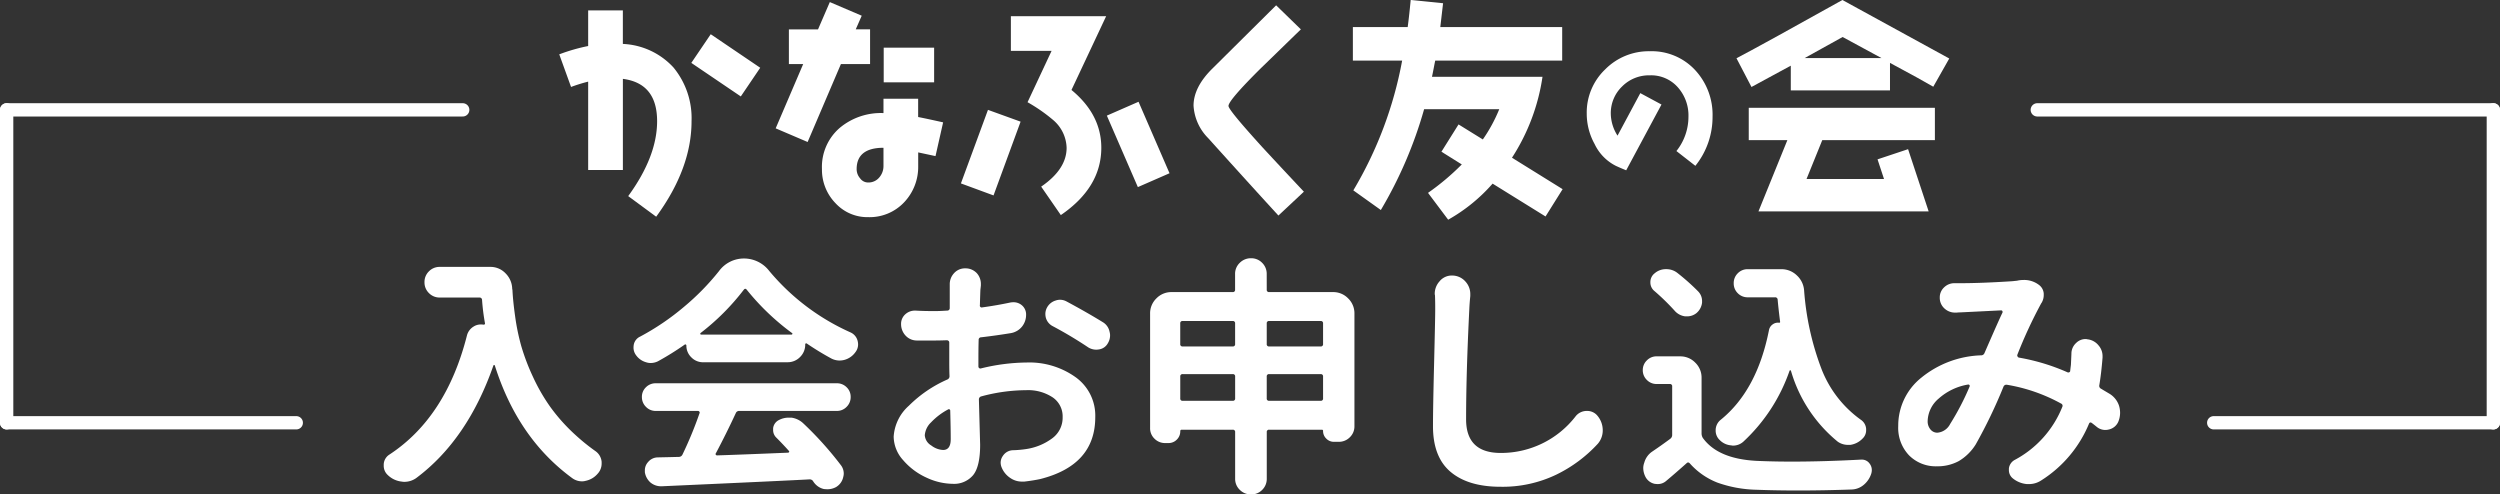
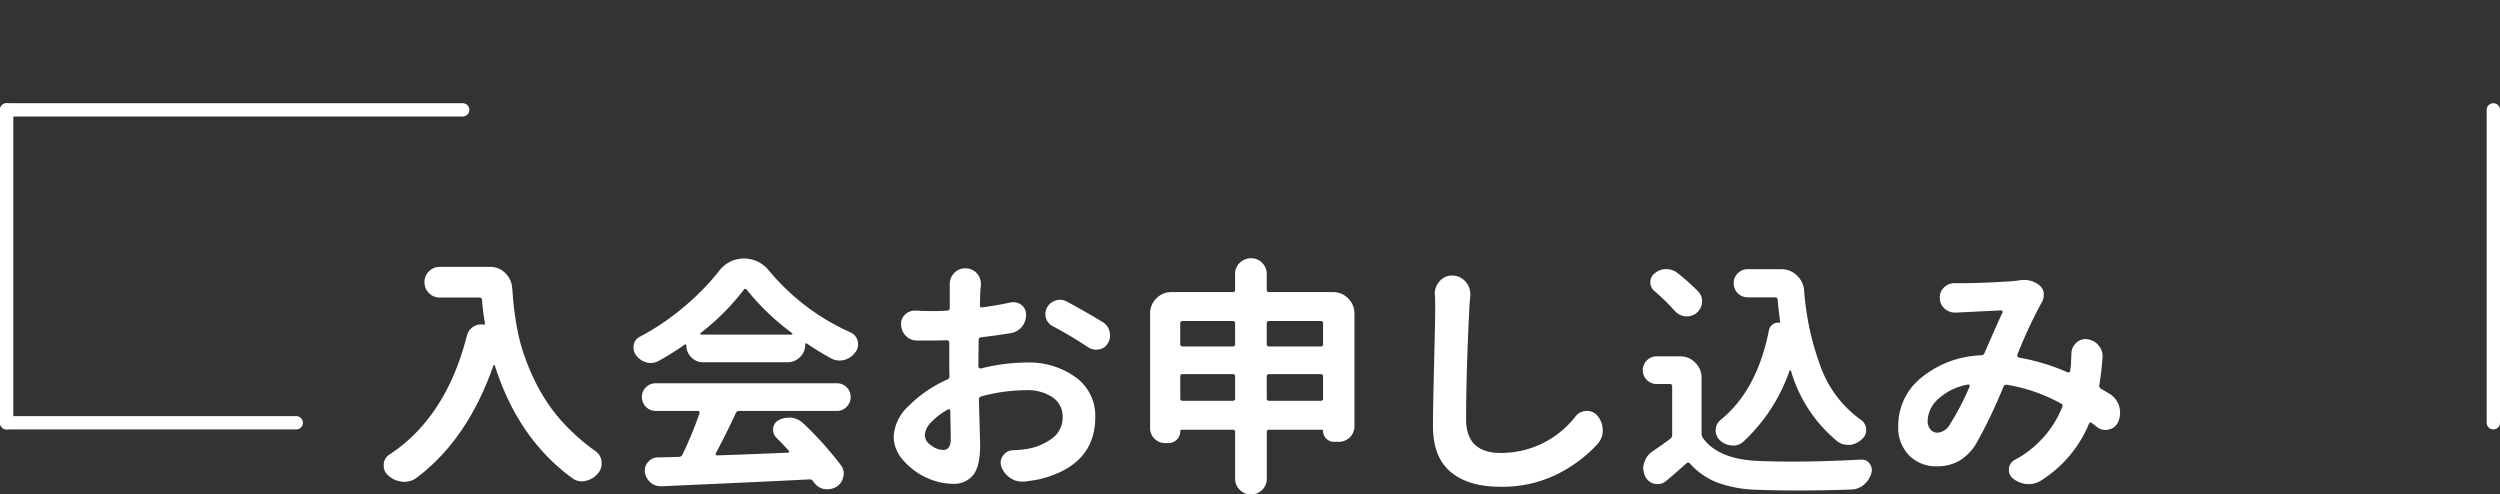
<svg xmlns="http://www.w3.org/2000/svg" width="375.5" height="74.266" viewBox="0 0 375.5 74.266">
  <rect x="0" y="0" width="375.5" height="74.266" fill="#333333" stroke="none" />
  <defs>
    <clipPath id="clip-path">
-       <rect id="長方形_32" data-name="長方形 32" width="208.774" height="33" fill="#fff" />
-     </clipPath>
+       </clipPath>
  </defs>
  <g id="tit02" transform="translate(-772 -3831)">
    <g id="グループ_29325" data-name="グループ 29325" transform="translate(856 3831)">
      <g id="グループ_6" data-name="グループ 6" transform="translate(0 0)" clip-path="url(#clip-path)">
        <path id="パス_10" data-name="パス 10" d="M14.556,32.341l-4.2-3.093c2.883-3.959,4.342-7.711,4.342-11.254,0-3.788-1.7-5.905-5.141-6.357V25.324H4.342V12.054a24.137,24.137,0,0,0-2.57.8L0,7.955A27.4,27.4,0,0,1,4.342,6.706V1.355H9.553V6.392A10.954,10.954,0,0,1,17.16,9.934,11.967,11.967,0,0,1,19.87,18q0,7.085-5.314,14.346M27.269,14.278,19.835,9.24l2.917-4.306L30.186,9.97Z" transform="translate(0 0.207)" fill="#fff" />
        <path id="パス_11" data-name="パス 11" d="M38,9.581,33,21.287,28.2,19.237l4.133-9.656H30.185V4.37h4.377l1.772-4.1L41.126,2.32l-.9,2.049h2.153V9.581ZM52.207,23.406l-2.6-.557v2.016a7.713,7.713,0,0,1-2.119,5.487A7.131,7.131,0,0,1,42.1,32.576a6.525,6.525,0,0,1-4.933-2.119,7.2,7.2,0,0,1-2.015-5.106,7.737,7.737,0,0,1,2.711-6.218,9.637,9.637,0,0,1,6.53-2.189V14.79H49.6v2.745c1.077.21,2.327.486,3.751.8Zm-7.815-1.251c-2.674,0-4.03,1.077-4.03,3.2a2.094,2.094,0,0,0,.521,1.389,1.469,1.469,0,0,0,1.216.626,2.1,2.1,0,0,0,1.668-.764,2.605,2.605,0,0,0,.625-1.736Zm.035-15.041H52v5.21H44.427Z" transform="translate(4.306 0.041)" fill="#fff" />
        <path id="パス_12" data-name="パス 12" d="M57.238,29.031l-4.9-1.806,4.065-11.046,4.9,1.772Zm11.707-15.84c2.987,2.466,4.48,5.348,4.48,8.684,0,3.961-2.015,7.329-6.079,10.108L64.394,27.71c2.536-1.736,3.821-3.682,3.821-5.835a5.69,5.69,0,0,0-1.979-4.135,24.862,24.862,0,0,0-3.89-2.71l3.611-7.71H59.843V2.109H74.154ZM78.915,27.78,74.258,17.045l4.759-2.083L83.672,25.7Z" transform="translate(7.991 0.322)" fill="#fff" />
        <path id="パス_13" data-name="パス 13" d="M95.4,32.268q-3.543-3.854-10.56-11.636a7.538,7.538,0,0,1-2.189-4.863c0-1.841.938-3.717,2.848-5.593L95.056.692l3.717,3.614c-1.98,1.91-3.961,3.856-5.94,5.766-3.3,3.266-4.933,5.176-4.933,5.732,0,.416,1.7,2.466,5.072,6.183,2.084,2.258,4.168,4.482,6.252,6.7Z" transform="translate(12.619 0.106)" fill="#fff" />
        <path id="パス_14" data-name="パス 14" d="M132.351,32.514,124.4,27.581A25.426,25.426,0,0,1,117.726,33L114.7,28.97a36.974,36.974,0,0,0,5.072-4.272l-3.057-1.911,2.57-4.1,3.647,2.258A23.214,23.214,0,0,0,125.4,16.4H114.114a63.5,63.5,0,0,1-6.5,15.145l-4.133-2.952A58.862,58.862,0,0,0,110.813,9.1h-7.4V4.063h8.234c.173-1.285.314-2.64.452-4.063l4.863.486-.417,3.577h18.307V9.1H115.781c-.173.833-.312,1.632-.486,2.432h16.6a30.486,30.486,0,0,1-4.584,12.158l7.606,4.723Z" transform="translate(15.789 0)" fill="#fff" />
-         <path id="パス_15" data-name="パス 15" d="M150.2,23.885l-2.844-2.217a8.256,8.256,0,0,0,1.809-5.156,6.342,6.342,0,0,0-1.568-4.386,5.352,5.352,0,0,0-4.241-1.832,5.685,5.685,0,0,0-4.144,1.662,5.547,5.547,0,0,0-1.712,4.122,6.259,6.259,0,0,0,1.012,3.276l3.422-6.386,3.18,1.712-5.3,9.88q-.723-.29-1.518-.651a7.037,7.037,0,0,1-3.229-3.3,9.413,9.413,0,0,1-1.18-4.529A8.961,8.961,0,0,1,136.659,9.4a9.2,9.2,0,0,1,6.7-2.724,8.886,8.886,0,0,1,6.8,2.821,9.854,9.854,0,0,1,2.626,7.012,11.7,11.7,0,0,1-2.577,7.373" transform="translate(20.441 1.02)" fill="#fff" />
-         <path id="パス_16" data-name="パス 16" d="M182.957,13.025c-1.111-.66-3.266-1.841-6.5-3.578v4.135h-14.9V9.865l-5.905,3.2L153.4,8.752c3.161-1.667,8.441-4.584,15.91-8.752l16.049,8.788Zm-16.673,8.024-2.363,5.837h11.637l-.973-2.953,4.587-1.528,3.09,9.345H156.7l4.342-10.7h-5.8V16.187H183.2v4.862Zm3.058-15.492-5.7,3.161h11.531Z" transform="translate(23.42 0)" fill="#fff" />
      </g>
    </g>
-     <path id="パス_107491" data-name="パス 107491" d="M9.426-26.979a2.221,2.221,0,0,1-.668-1.633,2.221,2.221,0,0,1,.668-1.633,2.221,2.221,0,0,1,1.633-.668h7.57a3.11,3.11,0,0,1,2.282.946,3.391,3.391,0,0,1,1.021,2.282.7.7,0,0,0,.037.223q.074,1.633.408,4.008A32.875,32.875,0,0,0,23.3-19a32.347,32.347,0,0,0,1.726,4.546,28.149,28.149,0,0,0,2.635,4.583,27.29,27.29,0,0,0,3.8,4.23A30.688,30.688,0,0,0,34.4-3.266a2.186,2.186,0,0,1,.965,1.633v.26A2.226,2.226,0,0,1,34.771.148a3.22,3.22,0,0,1-1.818,1.076,1.883,1.883,0,0,1-.52.074A2.477,2.477,0,0,1,30.949.816Q22.785-5.158,19.334-16.068q-.037-.111-.111-.111a.119.119,0,0,0-.111.074Q15.215-4.936,7.5.816a3.1,3.1,0,0,1-1.781.557,1.888,1.888,0,0,1-.371-.037A3.516,3.516,0,0,1,3.266.371a1.872,1.872,0,0,1-.631-1.41v-.223a1.839,1.839,0,0,1,.891-1.484q8.5-5.6,11.615-17.887a2.2,2.2,0,0,1,.965-1.3,2.022,2.022,0,0,1,1.113-.334,2.7,2.7,0,0,1,.445.037.178.178,0,0,0,.13-.056.178.178,0,0,0,.056-.13,31.749,31.749,0,0,1-.445-3.525A.367.367,0,0,0,17-26.311H11.059A2.221,2.221,0,0,1,9.426-26.979Zm40.783,6.012a.141.141,0,0,0-.019.13.114.114,0,0,0,.13.093H63.9q.074,0,.111-.093t-.037-.13A36.243,36.243,0,0,1,57.148-27.5q-.223-.26-.445.037A35,35,0,0,1,50.209-20.967Zm.408,4.379a2.429,2.429,0,0,1-1.781-.742,2.429,2.429,0,0,1-.742-1.781.16.16,0,0,0-.074-.13.133.133,0,0,0-.148-.019,43.163,43.163,0,0,1-4.045,2.523,2.455,2.455,0,0,1-1.113.26,2.1,2.1,0,0,1-.668-.111,2.763,2.763,0,0,1-1.521-1.076,1.88,1.88,0,0,1-.371-1.113,2.7,2.7,0,0,1,.037-.445,1.684,1.684,0,0,1,.965-1.225,37.465,37.465,0,0,0,6.587-4.472,36.763,36.763,0,0,0,5.251-5.362,4.64,4.64,0,0,1,3.748-1.893,4.775,4.775,0,0,1,3.785,1.855,33.833,33.833,0,0,0,12.209,9.24,1.9,1.9,0,0,1,1.076,1.262,2.3,2.3,0,0,1,.074.557,1.88,1.88,0,0,1-.371,1.113,3,3,0,0,1-1.633,1.188,2.962,2.962,0,0,1-.779.111,2.707,2.707,0,0,1-1.225-.3,42.619,42.619,0,0,1-3.711-2.264.158.158,0,0,0-.148,0,.15.15,0,0,0-.074.148,2.577,2.577,0,0,1-.779,1.893,2.577,2.577,0,0,1-1.893.779ZM43.492-9.277a2,2,0,0,1-1.466-.612,2.021,2.021,0,0,1-.612-1.484,1.961,1.961,0,0,1,.612-1.466,2.031,2.031,0,0,1,1.466-.594h27.2a2.031,2.031,0,0,1,1.466.594,1.961,1.961,0,0,1,.612,1.466,2.021,2.021,0,0,1-.612,1.484,2,2,0,0,1-1.466.612H56.035a.525.525,0,0,0-.52.334Q54.068-5.826,52.51-2.895q-.074.074,0,.186A.218.218,0,0,0,52.7-2.6q3.525-.111,10.65-.408a.182.182,0,0,0,.167-.093.124.124,0,0,0-.019-.167q-.928-1.039-1.893-2a1.571,1.571,0,0,1-.482-1.15v-.26A1.577,1.577,0,0,1,61.973-7.9a3.144,3.144,0,0,1,1.484-.371h.408a3.266,3.266,0,0,1,1.744.816A51.373,51.373,0,0,1,71.287-1.15,2.067,2.067,0,0,1,71.732.111a1.883,1.883,0,0,1-.074.52,2.287,2.287,0,0,1-1.076,1.521,2.676,2.676,0,0,1-1.262.334,4.782,4.782,0,0,1-.594-.037,2.565,2.565,0,0,1-1.559-1.113.432.432,0,0,1-.074-.111A.6.6,0,0,0,66.611,1q-3.229.186-22.229,1.039h-.111a2.457,2.457,0,0,1-1.559-.557,2.582,2.582,0,0,1-.854-1.559v-.3A1.829,1.829,0,0,1,42.342-1.6,1.906,1.906,0,0,1,43.789-2.3q1.781-.037,3.191-.074a.6.6,0,0,0,.52-.334,58.064,58.064,0,0,0,2.561-6.2.221.221,0,0,0-.019-.26.265.265,0,0,0-.2-.111ZM86.65-3.414q1.15,0,1.15-1.633,0-1.484-.074-4.268a.207.207,0,0,0-.111-.2.209.209,0,0,0-.223.019,9.988,9.988,0,0,0-2.542,1.93,3,3,0,0,0-.946,1.93,1.919,1.919,0,0,0,.965,1.54A3.146,3.146,0,0,0,86.65-3.414Zm5.307-13.508v.965a.3.3,0,0,0,.111.241.279.279,0,0,0,.26.056,29.558,29.558,0,0,1,6.865-.891,11.949,11.949,0,0,1,7.366,2.208,7.091,7.091,0,0,1,2.95,5.993q0,7.236-8.312,9.314-1.076.223-2.338.371h-.371a3.014,3.014,0,0,1-1.707-.52A3.455,3.455,0,0,1,95.408-.891a2,2,0,0,1-.111-.631,1.737,1.737,0,0,1,.334-1,1.863,1.863,0,0,1,1.484-.854,15.8,15.8,0,0,0,2.078-.186,8.66,8.66,0,0,0,3.915-1.651,3.833,3.833,0,0,0,1.5-3.136,3.452,3.452,0,0,0-1.5-2.969,6.712,6.712,0,0,0-3.989-1.076,26.11,26.11,0,0,0-6.717.928.466.466,0,0,0-.371.482q.186,6.754.186,6.791,0,3.266-1.058,4.564A3.719,3.719,0,0,1,88.1,1.67,9.49,9.49,0,0,1,84.164.742a10.075,10.075,0,0,1-3.488-2.6,5.358,5.358,0,0,1-1.447-3.562,6.77,6.77,0,0,1,2.282-4.639,19,19,0,0,1,5.771-3.934.525.525,0,0,0,.334-.52q-.037-.742-.037-2.264v-2.783a.3.3,0,0,0-.111-.241.393.393,0,0,0-.26-.093q-1.076.037-1.633.037H82.643A2.292,2.292,0,0,1,81.01-20.6a2.523,2.523,0,0,1-.668-1.744,1.912,1.912,0,0,1,.631-1.447,2.124,2.124,0,0,1,1.447-.557h.111q1.15.074,2.932.074.631,0,1.781-.074a.367.367,0,0,0,.408-.371v-3.562a2.422,2.422,0,0,1,.631-1.67,2.194,2.194,0,0,1,1.707-.742,2.309,2.309,0,0,1,1.744.742,2.411,2.411,0,0,1,.594,1.6v.223q-.037.371-.074.668-.037.965-.074,2.3a.258.258,0,0,0,.074.26.258.258,0,0,0,.26.074q2.189-.3,4.268-.742a2.7,2.7,0,0,1,.445-.037,1.934,1.934,0,0,1,1.15.371,1.8,1.8,0,0,1,.742,1.521,2.807,2.807,0,0,1-.594,1.744,2.749,2.749,0,0,1-1.67,1q-2.264.371-4.49.631a.367.367,0,0,0-.371.408Q91.957-18.889,91.957-16.922Zm11.17-5.084a2.038,2.038,0,0,1-1.039-1.262,2.44,2.44,0,0,1-.074-.594,2.019,2.019,0,0,1,.26-.965,2.176,2.176,0,0,1,1.3-1.039,2,2,0,0,1,.631-.111,2.087,2.087,0,0,1,1,.26q3.043,1.633,5.455,3.117a2.157,2.157,0,0,1,1,1.447,1.883,1.883,0,0,1,.074.52,2.27,2.27,0,0,1-.334,1.188,1.809,1.809,0,0,1-1.336.928,2.5,2.5,0,0,1-.408.037,2.27,2.27,0,0,1-1.187-.334A61,61,0,0,0,103.127-22.006ZM135.264-11.17a.328.328,0,0,0,.371.371h7.719a.328.328,0,0,0,.371-.371v-3.266a.328.328,0,0,0-.371-.371h-7.719a.328.328,0,0,0-.371.371Zm-12.988,0a.328.328,0,0,0,.371.371h7.5a.328.328,0,0,0,.371-.371v-3.266a.328.328,0,0,0-.371-.371h-7.5a.328.328,0,0,0-.371.371Zm8.238-11.244a.328.328,0,0,0-.371-.371h-7.5a.328.328,0,0,0-.371.371v3.08a.328.328,0,0,0,.371.371h7.5a.328.328,0,0,0,.371-.371Zm13.211,0a.328.328,0,0,0-.371-.371h-7.719a.328.328,0,0,0-.371.371v3.08a.328.328,0,0,0,.371.371h7.719a.328.328,0,0,0,.371-.371ZM135.264-27.5a.328.328,0,0,0,.371.371h9.574a3.11,3.11,0,0,1,2.282.946,3.11,3.11,0,0,1,.946,2.282V-6.977a2.251,2.251,0,0,1-.687,1.651,2.3,2.3,0,0,1-1.688.687h-.705a1.571,1.571,0,0,1-1.15-.482,1.571,1.571,0,0,1-.482-1.15.164.164,0,0,0-.186-.186h-7.9a.328.328,0,0,0-.371.371V.891a2.3,2.3,0,0,1-.687,1.688,2.273,2.273,0,0,1-1.67.687,2.335,2.335,0,0,1-1.688-.687,2.264,2.264,0,0,1-.705-1.688V-6.086a.328.328,0,0,0-.371-.371H122.5a.2.2,0,0,0-.223.223,1.718,1.718,0,0,1-.52,1.262,1.718,1.718,0,0,1-1.262.52h-.482a2.209,2.209,0,0,1-1.6-.649,2.16,2.16,0,0,1-.668-1.614V-23.9a3.11,3.11,0,0,1,.946-2.282,3.11,3.11,0,0,1,2.282-.946h9.166a.328.328,0,0,0,.371-.371v-2.338a2.264,2.264,0,0,1,.705-1.688,2.335,2.335,0,0,1,1.688-.687,2.273,2.273,0,0,1,1.67.687,2.3,2.3,0,0,1,.687,1.688Zm25.271.854a.7.7,0,0,1-.037-.223,2.761,2.761,0,0,1,.705-1.855,2.355,2.355,0,0,1,1.893-.891h.037a2.655,2.655,0,0,1,2,.928,2.761,2.761,0,0,1,.705,1.855v.3q-.111,1.076-.148,1.967-.482,9.686-.482,16.551,0,5.047,5.2,5.047A14.151,14.151,0,0,0,181.65-8.461a2.112,2.112,0,0,1,1.633-.816h.111a1.967,1.967,0,0,1,1.559.742,3.391,3.391,0,0,1,.779,2.189,3.049,3.049,0,0,1-.742,2,20.828,20.828,0,0,1-6.2,4.62,18.59,18.59,0,0,1-8.424,1.837q-4.824,0-7.478-2.227t-2.653-6.865q0-2.746.167-9.463t.167-8.127Q160.572-25.643,160.535-26.645Zm50.172,5.2a1.336,1.336,0,0,1,.557-.835,1.3,1.3,0,0,1,.965-.241.151.151,0,0,0,.111-.037.107.107,0,0,0,.037-.074q-.26-2.041-.371-3.34a.367.367,0,0,0-.408-.371h-4.082a2.043,2.043,0,0,1-1.5-.612,2.043,2.043,0,0,1-.612-1.5,2.043,2.043,0,0,1,.612-1.5,2.043,2.043,0,0,1,1.5-.612h5.01a3.313,3.313,0,0,1,2.356.928,3.4,3.4,0,0,1,1.095,2.264,41.606,41.606,0,0,0,2.6,11.764,16.84,16.84,0,0,0,5.9,7.645,1.806,1.806,0,0,1,.816,1.373v.186a1.7,1.7,0,0,1-.557,1.3,3.149,3.149,0,0,1-1.818.928h-.371a2.642,2.642,0,0,1-1.521-.482,21.429,21.429,0,0,1-7.014-10.613q-.037-.111-.111-.111a.119.119,0,0,0-.111.074,26.175,26.175,0,0,1-6.939,10.65,2.319,2.319,0,0,1-1.521.594,1.22,1.22,0,0,1-.3-.037,2.682,2.682,0,0,1-1.744-.816,1.926,1.926,0,0,1-.594-1.41,2,2,0,0,1,.779-1.633Q208.926-12.395,210.707-21.449Zm-10.65-5.789a2.051,2.051,0,0,1,.594,1.447v.223a2.383,2.383,0,0,1-.854,1.6,2.213,2.213,0,0,1-1.373.482h-.3a2.5,2.5,0,0,1-1.6-.854,34.225,34.225,0,0,0-3.006-2.932,1.652,1.652,0,0,1-.631-1.336,1.652,1.652,0,0,1,.631-1.336,2.559,2.559,0,0,1,1.707-.631h.074a2.66,2.66,0,0,1,1.633.557A33.136,33.136,0,0,1,200.057-27.238Zm-2.709,9.76a3.11,3.11,0,0,1,2.282.946,3.11,3.11,0,0,1,.946,2.282v8.313a1.3,1.3,0,0,0,.186.705q2.264,3.154,8.09,3.451,2.486.111,5.307.111,4.713,0,10.354-.3h.111a1.411,1.411,0,0,1,1.188.594,1.576,1.576,0,0,1,.334.965,1.883,1.883,0,0,1-.074.52,3.618,3.618,0,0,1-1.132,1.707,2.95,2.95,0,0,1-1.837.705q-4.268.148-7.941.148-3.451,0-6.346-.111A18.642,18.642,0,0,1,202.988,1.5a10.727,10.727,0,0,1-4.156-2.876q-.26-.3-.52-.037Q196.605.111,195.27,1.225a1.874,1.874,0,0,1-1.262.482,3.426,3.426,0,0,1-.482-.037,2.013,2.013,0,0,1-1.41-1.113,2.941,2.941,0,0,1-.3-1.262,2.28,2.28,0,0,1,.148-.779,2.954,2.954,0,0,1,1.225-1.707q1.373-.928,2.672-1.893a.705.705,0,0,0,.3-.594v-7.273a.328.328,0,0,0-.371-.371h-1.967a2,2,0,0,1-1.466-.612,2,2,0,0,1-.612-1.466,2,2,0,0,1,.612-1.466,2,2,0,0,1,1.466-.612ZM237.908-7.311a38.619,38.619,0,0,0,2.932-5.641.235.235,0,0,0-.019-.2.218.218,0,0,0-.2-.093,8.817,8.817,0,0,0-4.435,2.115,4.573,4.573,0,0,0-1.651,3.34,1.89,1.89,0,0,0,.427,1.3,1.318,1.318,0,0,0,1.021.482A2.375,2.375,0,0,0,237.908-7.311Zm23.973-4.527a3.318,3.318,0,0,1,1.41,1.818,3.766,3.766,0,0,1,.148,1.039,3.572,3.572,0,0,1-.26,1.3,2.014,2.014,0,0,1-1.41,1.188,2.3,2.3,0,0,1-.557.074,2.015,2.015,0,0,1-1.3-.482q-.371-.3-.705-.557-.3-.223-.445.111a18.363,18.363,0,0,1-7.162,8.5,3.33,3.33,0,0,1-1.855.557h-.3a3.9,3.9,0,0,1-2.115-.854,1.581,1.581,0,0,1-.594-1.225v-.26a1.684,1.684,0,0,1,.891-1.3,15.558,15.558,0,0,0,7.125-7.941.365.365,0,0,0-.186-.52,25.5,25.5,0,0,0-8.127-2.82.468.468,0,0,0-.52.3,75.422,75.422,0,0,1-4.156,8.646,7.506,7.506,0,0,1-2.561,2.523,6.721,6.721,0,0,1-3.3.779A5.63,5.63,0,0,1,231.748-2.6a5.967,5.967,0,0,1-1.633-4.416,9.2,9.2,0,0,1,3.488-7.273,14.955,14.955,0,0,1,8.943-3.34.525.525,0,0,0,.52-.334q2.264-5.2,2.709-6.086a.281.281,0,0,0-.019-.223.207.207,0,0,0-.2-.111q-6.012.3-6.049.3-.26,0-.631.037h-.223a2.311,2.311,0,0,1-1.521-.557,2.148,2.148,0,0,1-.779-1.707A2.044,2.044,0,0,1,237-27.832a2.18,2.18,0,0,1,1.577-.631h.779q3.266,0,7.9-.3.334-.037.705-.074a4.279,4.279,0,0,1,.965-.111,3.658,3.658,0,0,1,2.375.779,1.779,1.779,0,0,1,.668,1.262v.223a2.27,2.27,0,0,1-.334,1.188.432.432,0,0,0-.074.111A69.321,69.321,0,0,0,248-17.7a.29.29,0,0,0,.037.241.342.342,0,0,0,.186.167,31.073,31.073,0,0,1,7.348,2.227.312.312,0,0,0,.26-.037.218.218,0,0,0,.111-.186q.037-.334.111-.928l.074-1.633a2.163,2.163,0,0,1,.705-1.633,2.009,2.009,0,0,1,1.41-.594.822.822,0,0,1,.26.037,2.468,2.468,0,0,1,1.707.928,2.411,2.411,0,0,1,.594,1.6v.223q-.186,2.338-.482,4.119a.477.477,0,0,0,.26.557Q261.25-12.209,261.881-11.838Z" transform="translate(827 3902)" fill="#fff" />
+     <path id="パス_107491" data-name="パス 107491" d="M9.426-26.979a2.221,2.221,0,0,1-.668-1.633,2.221,2.221,0,0,1,.668-1.633,2.221,2.221,0,0,1,1.633-.668h7.57a3.11,3.11,0,0,1,2.282.946,3.391,3.391,0,0,1,1.021,2.282.7.7,0,0,0,.037.223q.074,1.633.408,4.008A32.875,32.875,0,0,0,23.3-19a32.347,32.347,0,0,0,1.726,4.546,28.149,28.149,0,0,0,2.635,4.583,27.29,27.29,0,0,0,3.8,4.23A30.688,30.688,0,0,0,34.4-3.266a2.186,2.186,0,0,1,.965,1.633v.26A2.226,2.226,0,0,1,34.771.148a3.22,3.22,0,0,1-1.818,1.076,1.883,1.883,0,0,1-.52.074A2.477,2.477,0,0,1,30.949.816Q22.785-5.158,19.334-16.068q-.037-.111-.111-.111a.119.119,0,0,0-.111.074Q15.215-4.936,7.5.816a3.1,3.1,0,0,1-1.781.557,1.888,1.888,0,0,1-.371-.037A3.516,3.516,0,0,1,3.266.371a1.872,1.872,0,0,1-.631-1.41v-.223a1.839,1.839,0,0,1,.891-1.484q8.5-5.6,11.615-17.887a2.2,2.2,0,0,1,.965-1.3,2.022,2.022,0,0,1,1.113-.334,2.7,2.7,0,0,1,.445.037.178.178,0,0,0,.13-.056.178.178,0,0,0,.056-.13,31.749,31.749,0,0,1-.445-3.525A.367.367,0,0,0,17-26.311H11.059A2.221,2.221,0,0,1,9.426-26.979Zm40.783,6.012a.141.141,0,0,0-.019.13.114.114,0,0,0,.13.093H63.9q.074,0,.111-.093t-.037-.13A36.243,36.243,0,0,1,57.148-27.5q-.223-.26-.445.037A35,35,0,0,1,50.209-20.967Zm.408,4.379a2.429,2.429,0,0,1-1.781-.742,2.429,2.429,0,0,1-.742-1.781.16.16,0,0,0-.074-.13.133.133,0,0,0-.148-.019,43.163,43.163,0,0,1-4.045,2.523,2.455,2.455,0,0,1-1.113.26,2.1,2.1,0,0,1-.668-.111,2.763,2.763,0,0,1-1.521-1.076,1.88,1.88,0,0,1-.371-1.113,2.7,2.7,0,0,1,.037-.445,1.684,1.684,0,0,1,.965-1.225,37.465,37.465,0,0,0,6.587-4.472,36.763,36.763,0,0,0,5.251-5.362,4.64,4.64,0,0,1,3.748-1.893,4.775,4.775,0,0,1,3.785,1.855,33.833,33.833,0,0,0,12.209,9.24,1.9,1.9,0,0,1,1.076,1.262,2.3,2.3,0,0,1,.074.557,1.88,1.88,0,0,1-.371,1.113,3,3,0,0,1-1.633,1.188,2.962,2.962,0,0,1-.779.111,2.707,2.707,0,0,1-1.225-.3,42.619,42.619,0,0,1-3.711-2.264.158.158,0,0,0-.148,0,.15.15,0,0,0-.074.148,2.577,2.577,0,0,1-.779,1.893,2.577,2.577,0,0,1-1.893.779ZM43.492-9.277a2,2,0,0,1-1.466-.612,2.021,2.021,0,0,1-.612-1.484,1.961,1.961,0,0,1,.612-1.466,2.031,2.031,0,0,1,1.466-.594h27.2a2.031,2.031,0,0,1,1.466.594,1.961,1.961,0,0,1,.612,1.466,2.021,2.021,0,0,1-.612,1.484,2,2,0,0,1-1.466.612H56.035a.525.525,0,0,0-.52.334Q54.068-5.826,52.51-2.895q-.074.074,0,.186A.218.218,0,0,0,52.7-2.6q3.525-.111,10.65-.408a.182.182,0,0,0,.167-.093.124.124,0,0,0-.019-.167q-.928-1.039-1.893-2a1.571,1.571,0,0,1-.482-1.15v-.26A1.577,1.577,0,0,1,61.973-7.9a3.144,3.144,0,0,1,1.484-.371h.408a3.266,3.266,0,0,1,1.744.816A51.373,51.373,0,0,1,71.287-1.15,2.067,2.067,0,0,1,71.732.111a1.883,1.883,0,0,1-.074.52,2.287,2.287,0,0,1-1.076,1.521,2.676,2.676,0,0,1-1.262.334,4.782,4.782,0,0,1-.594-.037,2.565,2.565,0,0,1-1.559-1.113.432.432,0,0,1-.074-.111A.6.6,0,0,0,66.611,1q-3.229.186-22.229,1.039h-.111a2.457,2.457,0,0,1-1.559-.557,2.582,2.582,0,0,1-.854-1.559v-.3A1.829,1.829,0,0,1,42.342-1.6,1.906,1.906,0,0,1,43.789-2.3q1.781-.037,3.191-.074a.6.6,0,0,0,.52-.334,58.064,58.064,0,0,0,2.561-6.2.221.221,0,0,0-.019-.26.265.265,0,0,0-.2-.111ZM86.65-3.414q1.15,0,1.15-1.633,0-1.484-.074-4.268a.207.207,0,0,0-.111-.2.209.209,0,0,0-.223.019,9.988,9.988,0,0,0-2.542,1.93,3,3,0,0,0-.946,1.93,1.919,1.919,0,0,0,.965,1.54A3.146,3.146,0,0,0,86.65-3.414Zm5.307-13.508v.965a.3.3,0,0,0,.111.241.279.279,0,0,0,.26.056,29.558,29.558,0,0,1,6.865-.891,11.949,11.949,0,0,1,7.366,2.208,7.091,7.091,0,0,1,2.95,5.993q0,7.236-8.312,9.314-1.076.223-2.338.371h-.371a3.014,3.014,0,0,1-1.707-.52A3.455,3.455,0,0,1,95.408-.891a2,2,0,0,1-.111-.631,1.737,1.737,0,0,1,.334-1,1.863,1.863,0,0,1,1.484-.854,15.8,15.8,0,0,0,2.078-.186,8.66,8.66,0,0,0,3.915-1.651,3.833,3.833,0,0,0,1.5-3.136,3.452,3.452,0,0,0-1.5-2.969,6.712,6.712,0,0,0-3.989-1.076,26.11,26.11,0,0,0-6.717.928.466.466,0,0,0-.371.482q.186,6.754.186,6.791,0,3.266-1.058,4.564A3.719,3.719,0,0,1,88.1,1.67,9.49,9.49,0,0,1,84.164.742a10.075,10.075,0,0,1-3.488-2.6,5.358,5.358,0,0,1-1.447-3.562,6.77,6.77,0,0,1,2.282-4.639,19,19,0,0,1,5.771-3.934.525.525,0,0,0,.334-.52q-.037-.742-.037-2.264v-2.783a.3.3,0,0,0-.111-.241.393.393,0,0,0-.26-.093q-1.076.037-1.633.037H82.643A2.292,2.292,0,0,1,81.01-20.6a2.523,2.523,0,0,1-.668-1.744,1.912,1.912,0,0,1,.631-1.447,2.124,2.124,0,0,1,1.447-.557h.111q1.15.074,2.932.074.631,0,1.781-.074a.367.367,0,0,0,.408-.371v-3.562a2.422,2.422,0,0,1,.631-1.67,2.194,2.194,0,0,1,1.707-.742,2.309,2.309,0,0,1,1.744.742,2.411,2.411,0,0,1,.594,1.6v.223q-.037.371-.074.668-.037.965-.074,2.3a.258.258,0,0,0,.074.26.258.258,0,0,0,.26.074q2.189-.3,4.268-.742a2.7,2.7,0,0,1,.445-.037,1.934,1.934,0,0,1,1.15.371,1.8,1.8,0,0,1,.742,1.521,2.807,2.807,0,0,1-.594,1.744,2.749,2.749,0,0,1-1.67,1q-2.264.371-4.49.631a.367.367,0,0,0-.371.408Zm11.17-5.084a2.038,2.038,0,0,1-1.039-1.262,2.44,2.44,0,0,1-.074-.594,2.019,2.019,0,0,1,.26-.965,2.176,2.176,0,0,1,1.3-1.039,2,2,0,0,1,.631-.111,2.087,2.087,0,0,1,1,.26q3.043,1.633,5.455,3.117a2.157,2.157,0,0,1,1,1.447,1.883,1.883,0,0,1,.074.52,2.27,2.27,0,0,1-.334,1.188,1.809,1.809,0,0,1-1.336.928,2.5,2.5,0,0,1-.408.037,2.27,2.27,0,0,1-1.187-.334A61,61,0,0,0,103.127-22.006ZM135.264-11.17a.328.328,0,0,0,.371.371h7.719a.328.328,0,0,0,.371-.371v-3.266a.328.328,0,0,0-.371-.371h-7.719a.328.328,0,0,0-.371.371Zm-12.988,0a.328.328,0,0,0,.371.371h7.5a.328.328,0,0,0,.371-.371v-3.266a.328.328,0,0,0-.371-.371h-7.5a.328.328,0,0,0-.371.371Zm8.238-11.244a.328.328,0,0,0-.371-.371h-7.5a.328.328,0,0,0-.371.371v3.08a.328.328,0,0,0,.371.371h7.5a.328.328,0,0,0,.371-.371Zm13.211,0a.328.328,0,0,0-.371-.371h-7.719a.328.328,0,0,0-.371.371v3.08a.328.328,0,0,0,.371.371h7.719a.328.328,0,0,0,.371-.371ZM135.264-27.5a.328.328,0,0,0,.371.371h9.574a3.11,3.11,0,0,1,2.282.946,3.11,3.11,0,0,1,.946,2.282V-6.977a2.251,2.251,0,0,1-.687,1.651,2.3,2.3,0,0,1-1.688.687h-.705a1.571,1.571,0,0,1-1.15-.482,1.571,1.571,0,0,1-.482-1.15.164.164,0,0,0-.186-.186h-7.9a.328.328,0,0,0-.371.371V.891a2.3,2.3,0,0,1-.687,1.688,2.273,2.273,0,0,1-1.67.687,2.335,2.335,0,0,1-1.688-.687,2.264,2.264,0,0,1-.705-1.688V-6.086a.328.328,0,0,0-.371-.371H122.5a.2.2,0,0,0-.223.223,1.718,1.718,0,0,1-.52,1.262,1.718,1.718,0,0,1-1.262.52h-.482a2.209,2.209,0,0,1-1.6-.649,2.16,2.16,0,0,1-.668-1.614V-23.9a3.11,3.11,0,0,1,.946-2.282,3.11,3.11,0,0,1,2.282-.946h9.166a.328.328,0,0,0,.371-.371v-2.338a2.264,2.264,0,0,1,.705-1.688,2.335,2.335,0,0,1,1.688-.687,2.273,2.273,0,0,1,1.67.687,2.3,2.3,0,0,1,.687,1.688Zm25.271.854a.7.7,0,0,1-.037-.223,2.761,2.761,0,0,1,.705-1.855,2.355,2.355,0,0,1,1.893-.891h.037a2.655,2.655,0,0,1,2,.928,2.761,2.761,0,0,1,.705,1.855v.3q-.111,1.076-.148,1.967-.482,9.686-.482,16.551,0,5.047,5.2,5.047A14.151,14.151,0,0,0,181.65-8.461a2.112,2.112,0,0,1,1.633-.816h.111a1.967,1.967,0,0,1,1.559.742,3.391,3.391,0,0,1,.779,2.189,3.049,3.049,0,0,1-.742,2,20.828,20.828,0,0,1-6.2,4.62,18.59,18.59,0,0,1-8.424,1.837q-4.824,0-7.478-2.227t-2.653-6.865q0-2.746.167-9.463t.167-8.127Q160.572-25.643,160.535-26.645Zm50.172,5.2a1.336,1.336,0,0,1,.557-.835,1.3,1.3,0,0,1,.965-.241.151.151,0,0,0,.111-.037.107.107,0,0,0,.037-.074q-.26-2.041-.371-3.34a.367.367,0,0,0-.408-.371h-4.082a2.043,2.043,0,0,1-1.5-.612,2.043,2.043,0,0,1-.612-1.5,2.043,2.043,0,0,1,.612-1.5,2.043,2.043,0,0,1,1.5-.612h5.01a3.313,3.313,0,0,1,2.356.928,3.4,3.4,0,0,1,1.095,2.264,41.606,41.606,0,0,0,2.6,11.764,16.84,16.84,0,0,0,5.9,7.645,1.806,1.806,0,0,1,.816,1.373v.186a1.7,1.7,0,0,1-.557,1.3,3.149,3.149,0,0,1-1.818.928h-.371a2.642,2.642,0,0,1-1.521-.482,21.429,21.429,0,0,1-7.014-10.613q-.037-.111-.111-.111a.119.119,0,0,0-.111.074,26.175,26.175,0,0,1-6.939,10.65,2.319,2.319,0,0,1-1.521.594,1.22,1.22,0,0,1-.3-.037,2.682,2.682,0,0,1-1.744-.816,1.926,1.926,0,0,1-.594-1.41,2,2,0,0,1,.779-1.633Q208.926-12.395,210.707-21.449Zm-10.65-5.789a2.051,2.051,0,0,1,.594,1.447v.223a2.383,2.383,0,0,1-.854,1.6,2.213,2.213,0,0,1-1.373.482h-.3a2.5,2.5,0,0,1-1.6-.854,34.225,34.225,0,0,0-3.006-2.932,1.652,1.652,0,0,1-.631-1.336,1.652,1.652,0,0,1,.631-1.336,2.559,2.559,0,0,1,1.707-.631h.074a2.66,2.66,0,0,1,1.633.557A33.136,33.136,0,0,1,200.057-27.238Zm-2.709,9.76a3.11,3.11,0,0,1,2.282.946,3.11,3.11,0,0,1,.946,2.282v8.313a1.3,1.3,0,0,0,.186.705q2.264,3.154,8.09,3.451,2.486.111,5.307.111,4.713,0,10.354-.3h.111a1.411,1.411,0,0,1,1.188.594,1.576,1.576,0,0,1,.334.965,1.883,1.883,0,0,1-.074.52,3.618,3.618,0,0,1-1.132,1.707,2.95,2.95,0,0,1-1.837.705q-4.268.148-7.941.148-3.451,0-6.346-.111A18.642,18.642,0,0,1,202.988,1.5a10.727,10.727,0,0,1-4.156-2.876q-.26-.3-.52-.037Q196.605.111,195.27,1.225a1.874,1.874,0,0,1-1.262.482,3.426,3.426,0,0,1-.482-.037,2.013,2.013,0,0,1-1.41-1.113,2.941,2.941,0,0,1-.3-1.262,2.28,2.28,0,0,1,.148-.779,2.954,2.954,0,0,1,1.225-1.707q1.373-.928,2.672-1.893a.705.705,0,0,0,.3-.594v-7.273a.328.328,0,0,0-.371-.371h-1.967a2,2,0,0,1-1.466-.612,2,2,0,0,1-.612-1.466,2,2,0,0,1,.612-1.466,2,2,0,0,1,1.466-.612ZM237.908-7.311a38.619,38.619,0,0,0,2.932-5.641.235.235,0,0,0-.019-.2.218.218,0,0,0-.2-.093,8.817,8.817,0,0,0-4.435,2.115,4.573,4.573,0,0,0-1.651,3.34,1.89,1.89,0,0,0,.427,1.3,1.318,1.318,0,0,0,1.021.482A2.375,2.375,0,0,0,237.908-7.311Zm23.973-4.527a3.318,3.318,0,0,1,1.41,1.818,3.766,3.766,0,0,1,.148,1.039,3.572,3.572,0,0,1-.26,1.3,2.014,2.014,0,0,1-1.41,1.188,2.3,2.3,0,0,1-.557.074,2.015,2.015,0,0,1-1.3-.482q-.371-.3-.705-.557-.3-.223-.445.111a18.363,18.363,0,0,1-7.162,8.5,3.33,3.33,0,0,1-1.855.557h-.3a3.9,3.9,0,0,1-2.115-.854,1.581,1.581,0,0,1-.594-1.225v-.26a1.684,1.684,0,0,1,.891-1.3,15.558,15.558,0,0,0,7.125-7.941.365.365,0,0,0-.186-.52,25.5,25.5,0,0,0-8.127-2.82.468.468,0,0,0-.52.3,75.422,75.422,0,0,1-4.156,8.646,7.506,7.506,0,0,1-2.561,2.523,6.721,6.721,0,0,1-3.3.779A5.63,5.63,0,0,1,231.748-2.6a5.967,5.967,0,0,1-1.633-4.416,9.2,9.2,0,0,1,3.488-7.273,14.955,14.955,0,0,1,8.943-3.34.525.525,0,0,0,.52-.334q2.264-5.2,2.709-6.086a.281.281,0,0,0-.019-.223.207.207,0,0,0-.2-.111q-6.012.3-6.049.3-.26,0-.631.037h-.223a2.311,2.311,0,0,1-1.521-.557,2.148,2.148,0,0,1-.779-1.707A2.044,2.044,0,0,1,237-27.832a2.18,2.18,0,0,1,1.577-.631h.779q3.266,0,7.9-.3.334-.037.705-.074a4.279,4.279,0,0,1,.965-.111,3.658,3.658,0,0,1,2.375.779,1.779,1.779,0,0,1,.668,1.262v.223a2.27,2.27,0,0,1-.334,1.188.432.432,0,0,0-.074.111A69.321,69.321,0,0,0,248-17.7a.29.29,0,0,0,.037.241.342.342,0,0,0,.186.167,31.073,31.073,0,0,1,7.348,2.227.312.312,0,0,0,.26-.037.218.218,0,0,0,.111-.186q.037-.334.111-.928l.074-1.633a2.163,2.163,0,0,1,.705-1.633,2.009,2.009,0,0,1,1.41-.594.822.822,0,0,1,.26.037,2.468,2.468,0,0,1,1.707.928,2.411,2.411,0,0,1,.594,1.6v.223q-.186,2.338-.482,4.119a.477.477,0,0,0,.26.557Q261.25-12.209,261.881-11.838Z" transform="translate(827 3902)" fill="#fff" />
    <g id="グループ_29324" data-name="グループ 29324" transform="translate(0 -88)">
      <line id="線_16" data-name="線 16" x1="68.5" transform="translate(773 3935.5)" fill="none" stroke="#fff" stroke-linecap="round" stroke-width="2" />
      <line id="線_18" data-name="線 18" x1="43.5" transform="translate(773 3982.5)" fill="none" stroke="#fff" stroke-linecap="round" stroke-width="2" />
      <line id="線_17" data-name="線 17" y2="47" transform="translate(773 3935.5)" fill="none" stroke="#fff" stroke-linecap="round" stroke-width="2" />
-       <line id="線_16-2" data-name="線 16" x2="68.5" transform="translate(1078 3935.5)" fill="none" stroke="#fff" stroke-linecap="round" stroke-width="2" />
-       <line id="線_18-2" data-name="線 18" x2="42" transform="translate(1104.5 3982.5)" fill="none" stroke="#fff" stroke-linecap="round" stroke-width="2" />
      <line id="線_17-2" data-name="線 17" y2="47" transform="translate(1146.5 3935.5)" fill="none" stroke="#fff" stroke-linecap="round" stroke-width="2" />
    </g>
  </g>
</svg>